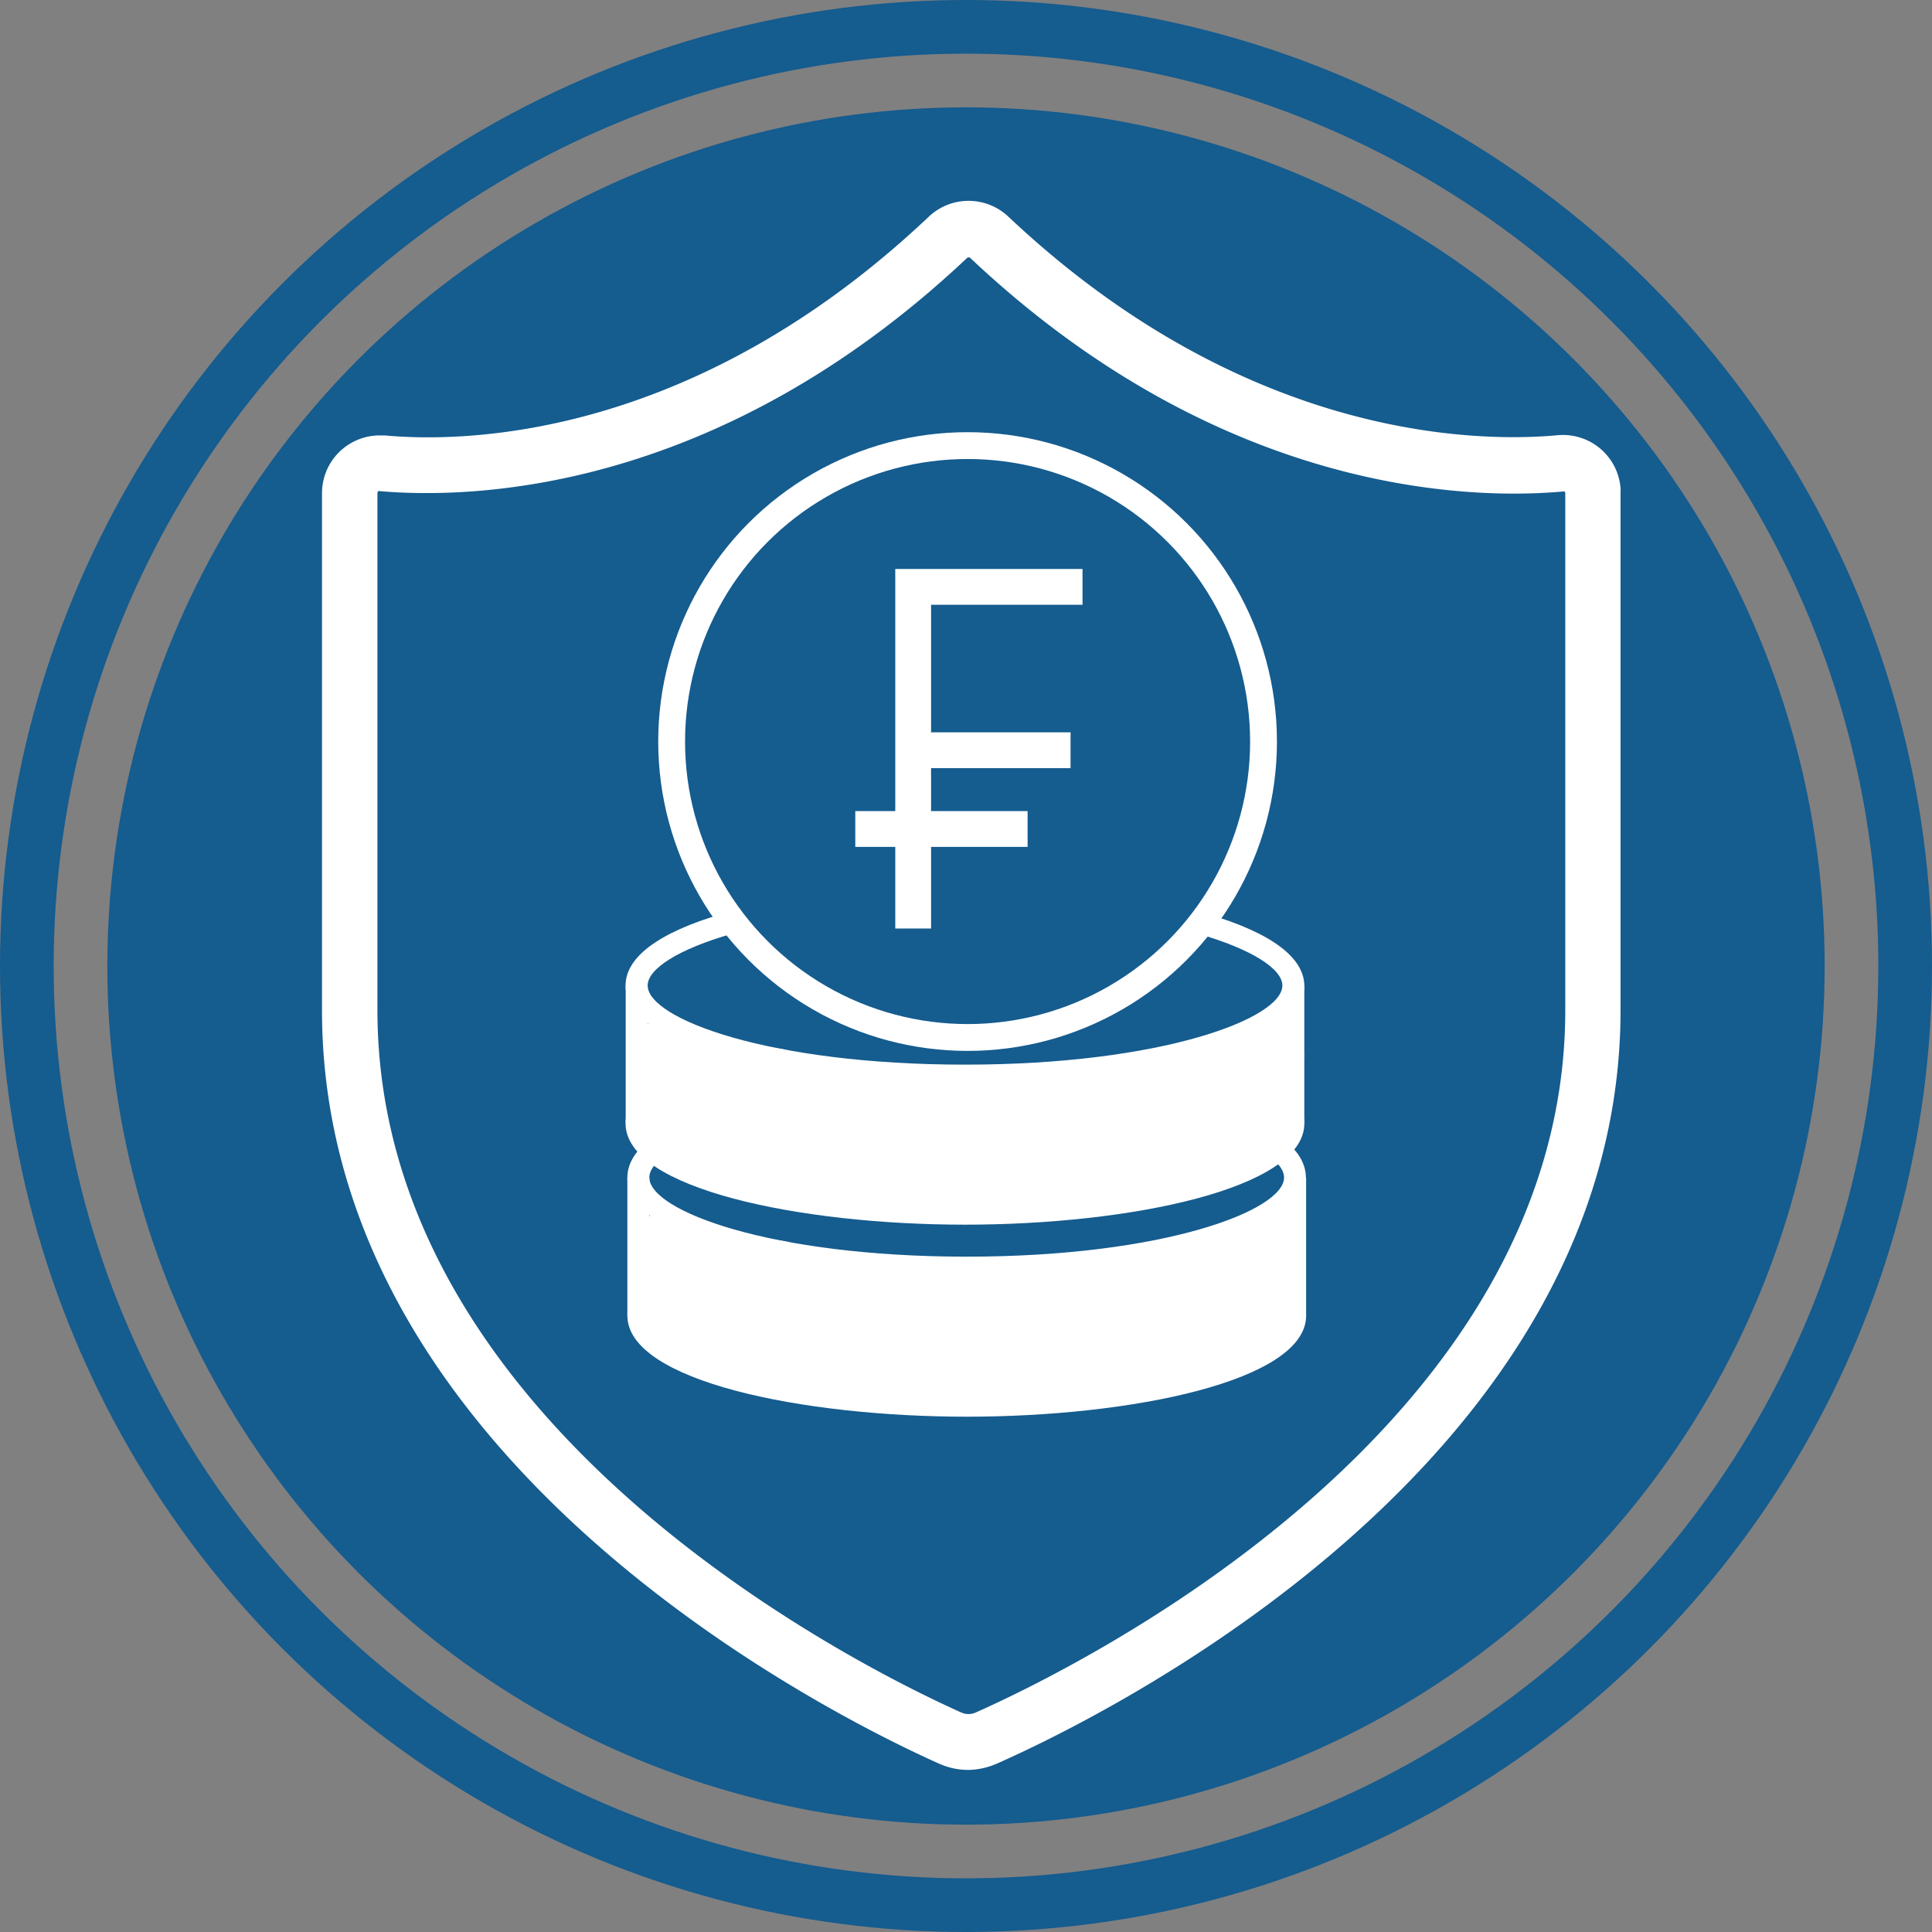
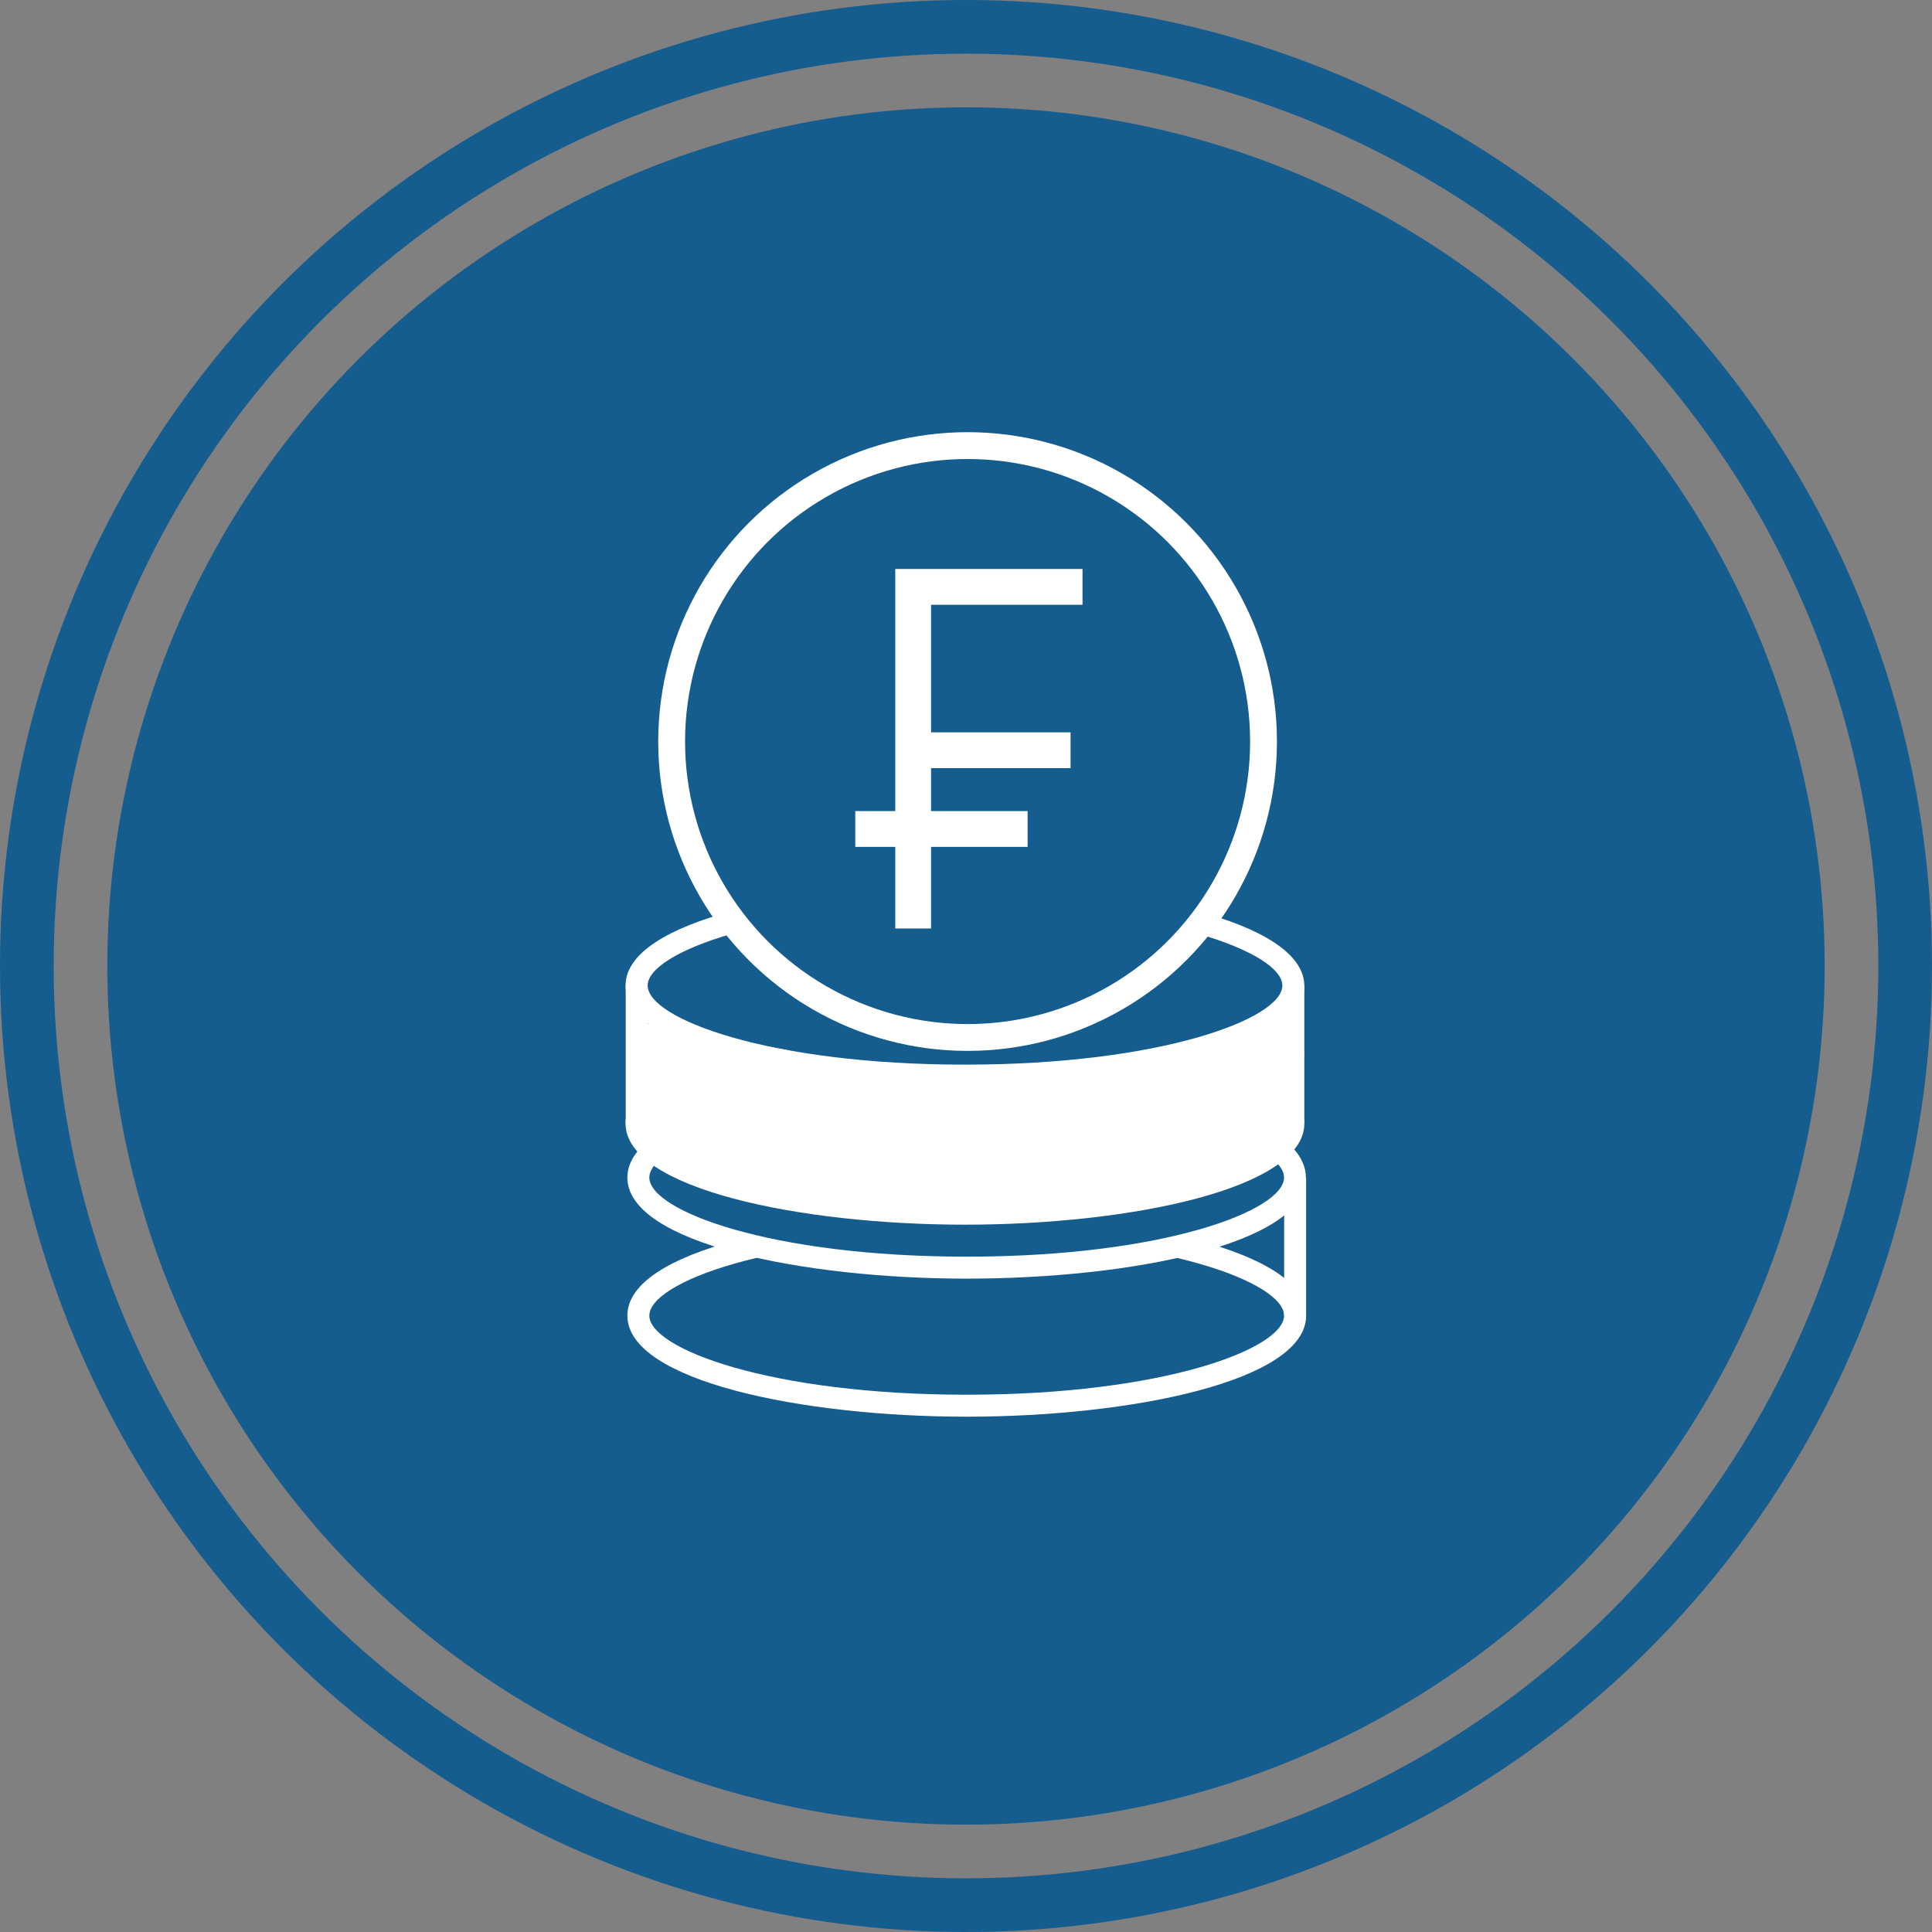
<svg xmlns="http://www.w3.org/2000/svg" width="72" height="72" viewBox="0 0 72 72">
  <rect x="0" y="0" width="72" height="72" fill="#808080" stroke="none" />
  <g id="Mietkaution_Icon" transform="translate(12 7.514)">
    <circle id="Ellipse_23" data-name="Ellipse 23" cx="32" cy="32" r="32" transform="translate(-8 -3.514)" fill="#155c8f" />
    <g id="Ellipse_48" data-name="Ellipse 48" transform="translate(-12 -7.514)" fill="none" stroke="#155c8f" stroke-width="2">
      <circle cx="36" cy="36" r="36" stroke="none" />
      <circle cx="36" cy="36" r="35" fill="none" />
    </g>
    <path id="Path_259" data-name="Path 259" d="M115.788,153.158c-6.133,0-12.648-1.334-12.648-3.767s6.515-3.771,12.648-3.771,12.648,1.334,12.648,3.771S121.916,153.158,115.788,153.158Zm0-6.715c-7.329,0-11.829,1.717-11.829,2.948s4.5,2.948,11.829,2.948,11.825-1.717,11.825-2.948S123.116,146.443,115.788,146.443Z" transform="translate(-91.76 -107.876)" fill="#fff" />
    <rect id="Rectangle_154" data-name="Rectangle 154" width="0.818" height="5.141" transform="translate(35.857 36.375)" fill="#fff" />
    <ellipse id="Ellipse_49" data-name="Ellipse 49" cx="12.238" cy="3.358" rx="12.238" ry="3.358" transform="translate(11.789 33.017)" fill="#155c8f" />
    <path id="Path_260" data-name="Path 260" d="M115.788,141.588c-6.133,0-12.648-1.334-12.648-3.767s6.515-3.771,12.648-3.771,12.639,1.312,12.639,3.776S121.916,141.588,115.788,141.588Zm0-6.72c-7.329,0-11.829,1.721-11.829,2.953s4.5,2.948,11.829,2.948,11.825-1.717,11.825-2.948-4.5-2.948-11.825-2.948Z" transform="translate(-91.76 -101.451)" fill="#fff" />
-     <rect id="Rectangle_155" data-name="Rectangle 155" width="0.818" height="5.141" transform="translate(11.38 36.375)" fill="#fff" />
-     <path id="Path_261" data-name="Path 261" d="M128.094,147.725a1.392,1.392,0,0,0-.8-2.486,1.241,1.241,0,0,0-1.076.547,1.387,1.387,0,0,0-.623.342,1.175,1.175,0,0,0-.151.182l-.618.169a1.308,1.308,0,0,0-.511.271,7.115,7.115,0,0,0-1.525.316l-.044.022c-.48.053-.969.067-1.45.125-.56.067-1.116.156-1.668.262a1.333,1.333,0,0,0-.231,0c-.889.036-1.912.2-2.891.222a1.446,1.446,0,0,0-.774-.227,8.816,8.816,0,0,0-1.236.049,1.5,1.5,0,0,0-.253.049h-.863a10.336,10.336,0,0,0-2.6-.445,3.829,3.829,0,0,0-1.739-.743,13.941,13.941,0,0,1-3.491-.943,1.383,1.383,0,0,0-2.006,1.543c.3,1.09-.391,2.17.716,2.948a1.521,1.521,0,0,0,.2.116,1.076,1.076,0,0,0,.556.574,14.029,14.029,0,0,0,3.509.921,12.558,12.558,0,0,0,1.9.262h.289a1.4,1.4,0,0,0,.809.316q2.877.213,5.759.169a1.094,1.094,0,0,0,.889.3,14.927,14.927,0,0,0,3.491-.667,1.121,1.121,0,0,0,.511.058c1.241-.147,3.149-.445,4.154-1.423a1.45,1.45,0,0,0,.84-.369l.289-.12a1.356,1.356,0,0,0,.489-.489l.138-.325a1.334,1.334,0,0,0,0-.729h0l-.138-.325h0a1.006,1.006,0,0,0-.08-.111.138.138,0,0,1,0-.044,1.185,1.185,0,0,0,.151-.178A.921.921,0,0,0,128.094,147.725Z" transform="translate(-91.966 -107.664)" fill="#fff" />
    <path id="Path_262" data-name="Path 262" d="M115.638,137.062c-6.128,0-12.648-1.334-12.648-3.771s6.519-3.771,12.648-3.771,12.648,1.334,12.648,3.771S121.77,137.062,115.638,137.062Zm0-6.72c-7.329,0-11.825,1.717-11.825,2.948s4.5,2.948,11.825,2.948,11.816-1.717,11.816-2.948S122.966,130.343,115.638,130.343Z" transform="translate(-91.677 -98.936)" fill="#fff" />
    <rect id="Rectangle_156" data-name="Rectangle 156" width="0.818" height="5.141" transform="translate(35.79 29.215)" fill="#fff" />
    <ellipse id="Ellipse_50" data-name="Ellipse 50" cx="12.238" cy="3.358" rx="12.238" ry="3.358" transform="translate(11.727 25.857)" fill="#155c8f" />
    <path id="Path_263" data-name="Path 263" d="M115.638,125.52c-6.128,0-12.648-1.334-12.648-3.767S109.509,118,115.638,118s12.648,1.334,12.648,3.771S121.77,125.52,115.638,125.52Zm0-6.715c-7.329,0-11.825,1.717-11.825,2.948s4.5,2.948,11.825,2.948,11.829-1.717,11.829-2.948S122.966,118.8,115.638,118.8Z" transform="translate(-91.677 -92.539)" fill="#fff" />
    <rect id="Rectangle_157" data-name="Rectangle 157" width="0.818" height="5.141" transform="translate(11.318 29.215)" fill="#fff" />
    <path id="Path_264" data-name="Path 264" d="M127.948,131.625a1.393,1.393,0,0,0-.8-2.486,1.241,1.241,0,0,0-1.081.547,1.369,1.369,0,0,0-.618.342,1.168,1.168,0,0,0-.156.182l-.618.169a1.308,1.308,0,0,0-.511.271,7.214,7.214,0,0,0-1.525.316l-.044.022c-.48.053-.965.067-1.445.125-.56.071-1.116.16-1.672.262a1.246,1.246,0,0,0-.227,0c-.889.036-1.912.2-2.9.227a1.4,1.4,0,0,0-.769-.231,8.9,8.9,0,0,0-1.241.049,1.5,1.5,0,0,0-.253.049h-.863a10.267,10.267,0,0,0-2.6-.445,3.789,3.789,0,0,0-1.739-.743,13.993,13.993,0,0,1-3.491-.943,1.383,1.383,0,0,0-2.006,1.543c.3,1.09-.387,2.17.716,2.953a1.817,1.817,0,0,0,.2.111,1.09,1.09,0,0,0,.556.574,14.23,14.23,0,0,0,3.509.925,13.782,13.782,0,0,0,1.9.262h.289a1.441,1.441,0,0,0,.809.311c1.921.142,3.838.2,5.781.169a1.085,1.085,0,0,0,.889.3,14.931,14.931,0,0,0,3.487-.667,1.138,1.138,0,0,0,.511.058c1.241-.147,3.153-.445,4.158-1.423a1.459,1.459,0,0,0,.836-.365l.289-.125a1.369,1.369,0,0,0,.494-.489l.133-.325a1.334,1.334,0,0,0,0-.729h0l-.138-.329h0c-.027-.04-.058-.071-.085-.111a.168.168,0,0,0,0-.044.822.822,0,0,0,.151-.178.957.957,0,0,0,.053-.133Z" transform="translate(-91.882 -98.723)" fill="#fff" />
    <circle id="Ellipse_51" data-name="Ellipse 51" cx="11.029" cy="11.029" r="11.029" transform="translate(13.03 9.092)" fill="#155c8f" stroke="#fff" stroke-width="1" />
    <path id="Path_265" data-name="Path 265" d="M119.561,103.563a9.761,9.761,0,1,1,9.761-9.784,9.761,9.761,0,0,1-9.761,9.784Zm0-18.189a8.448,8.448,0,1,0,0-.018Z" transform="translate(-95.458 -73.681)" fill="none" />
    <path id="Path_266" data-name="Path 266" d="M49.374,44.219H48.04V30.82h6.978v1.334H49.374Z" transform="translate(-26.676 -17.13)" fill="#fff" />
    <rect id="Rectangle_158" data-name="Rectangle 158" width="5.866" height="1.334" transform="translate(22.031 19.778)" fill="#fff" />
    <rect id="Rectangle_159" data-name="Rectangle 159" width="6.422" height="1.334" transform="translate(19.874 22.713)" fill="#fff" />
-     <path id="Path_267" data-name="Path 267" d="M101.649,119.156a2.668,2.668,0,0,1-1.116-.24C96.695,117.2,77.55,107.771,77.55,90.85V71.58a2.152,2.152,0,0,1,2.157-2.157h.178c3.2.294,11.62.036,20.283-8.156a2.157,2.157,0,0,1,2.957,0c8.681,8.187,17.224,8.45,20.492,8.147h0a2.152,2.152,0,0,1,2.326,1.97,1.278,1.278,0,0,1,0,.182V90.832c0,16.921-19.323,26.354-23.2,28.07A2.784,2.784,0,0,1,101.649,119.156ZM79.7,71.5a.076.076,0,0,0-.053,0,.107.107,0,0,0-.031.058V90.841c0,15.636,18.126,24.548,21.76,26.176a.658.658,0,0,0,.534,0c3.669-1.632,21.973-10.54,21.973-26.176V71.58a.1.1,0,0,0-.027-.067.089.089,0,0,0-.058,0h0c-3.558.32-12.8.058-22.093-8.707a.089.089,0,0,0-.111,0C92.319,71.545,83.2,71.8,79.707,71.5Z" transform="translate(-77.55 -60.71)" fill="#fff" />
  </g>
</svg>